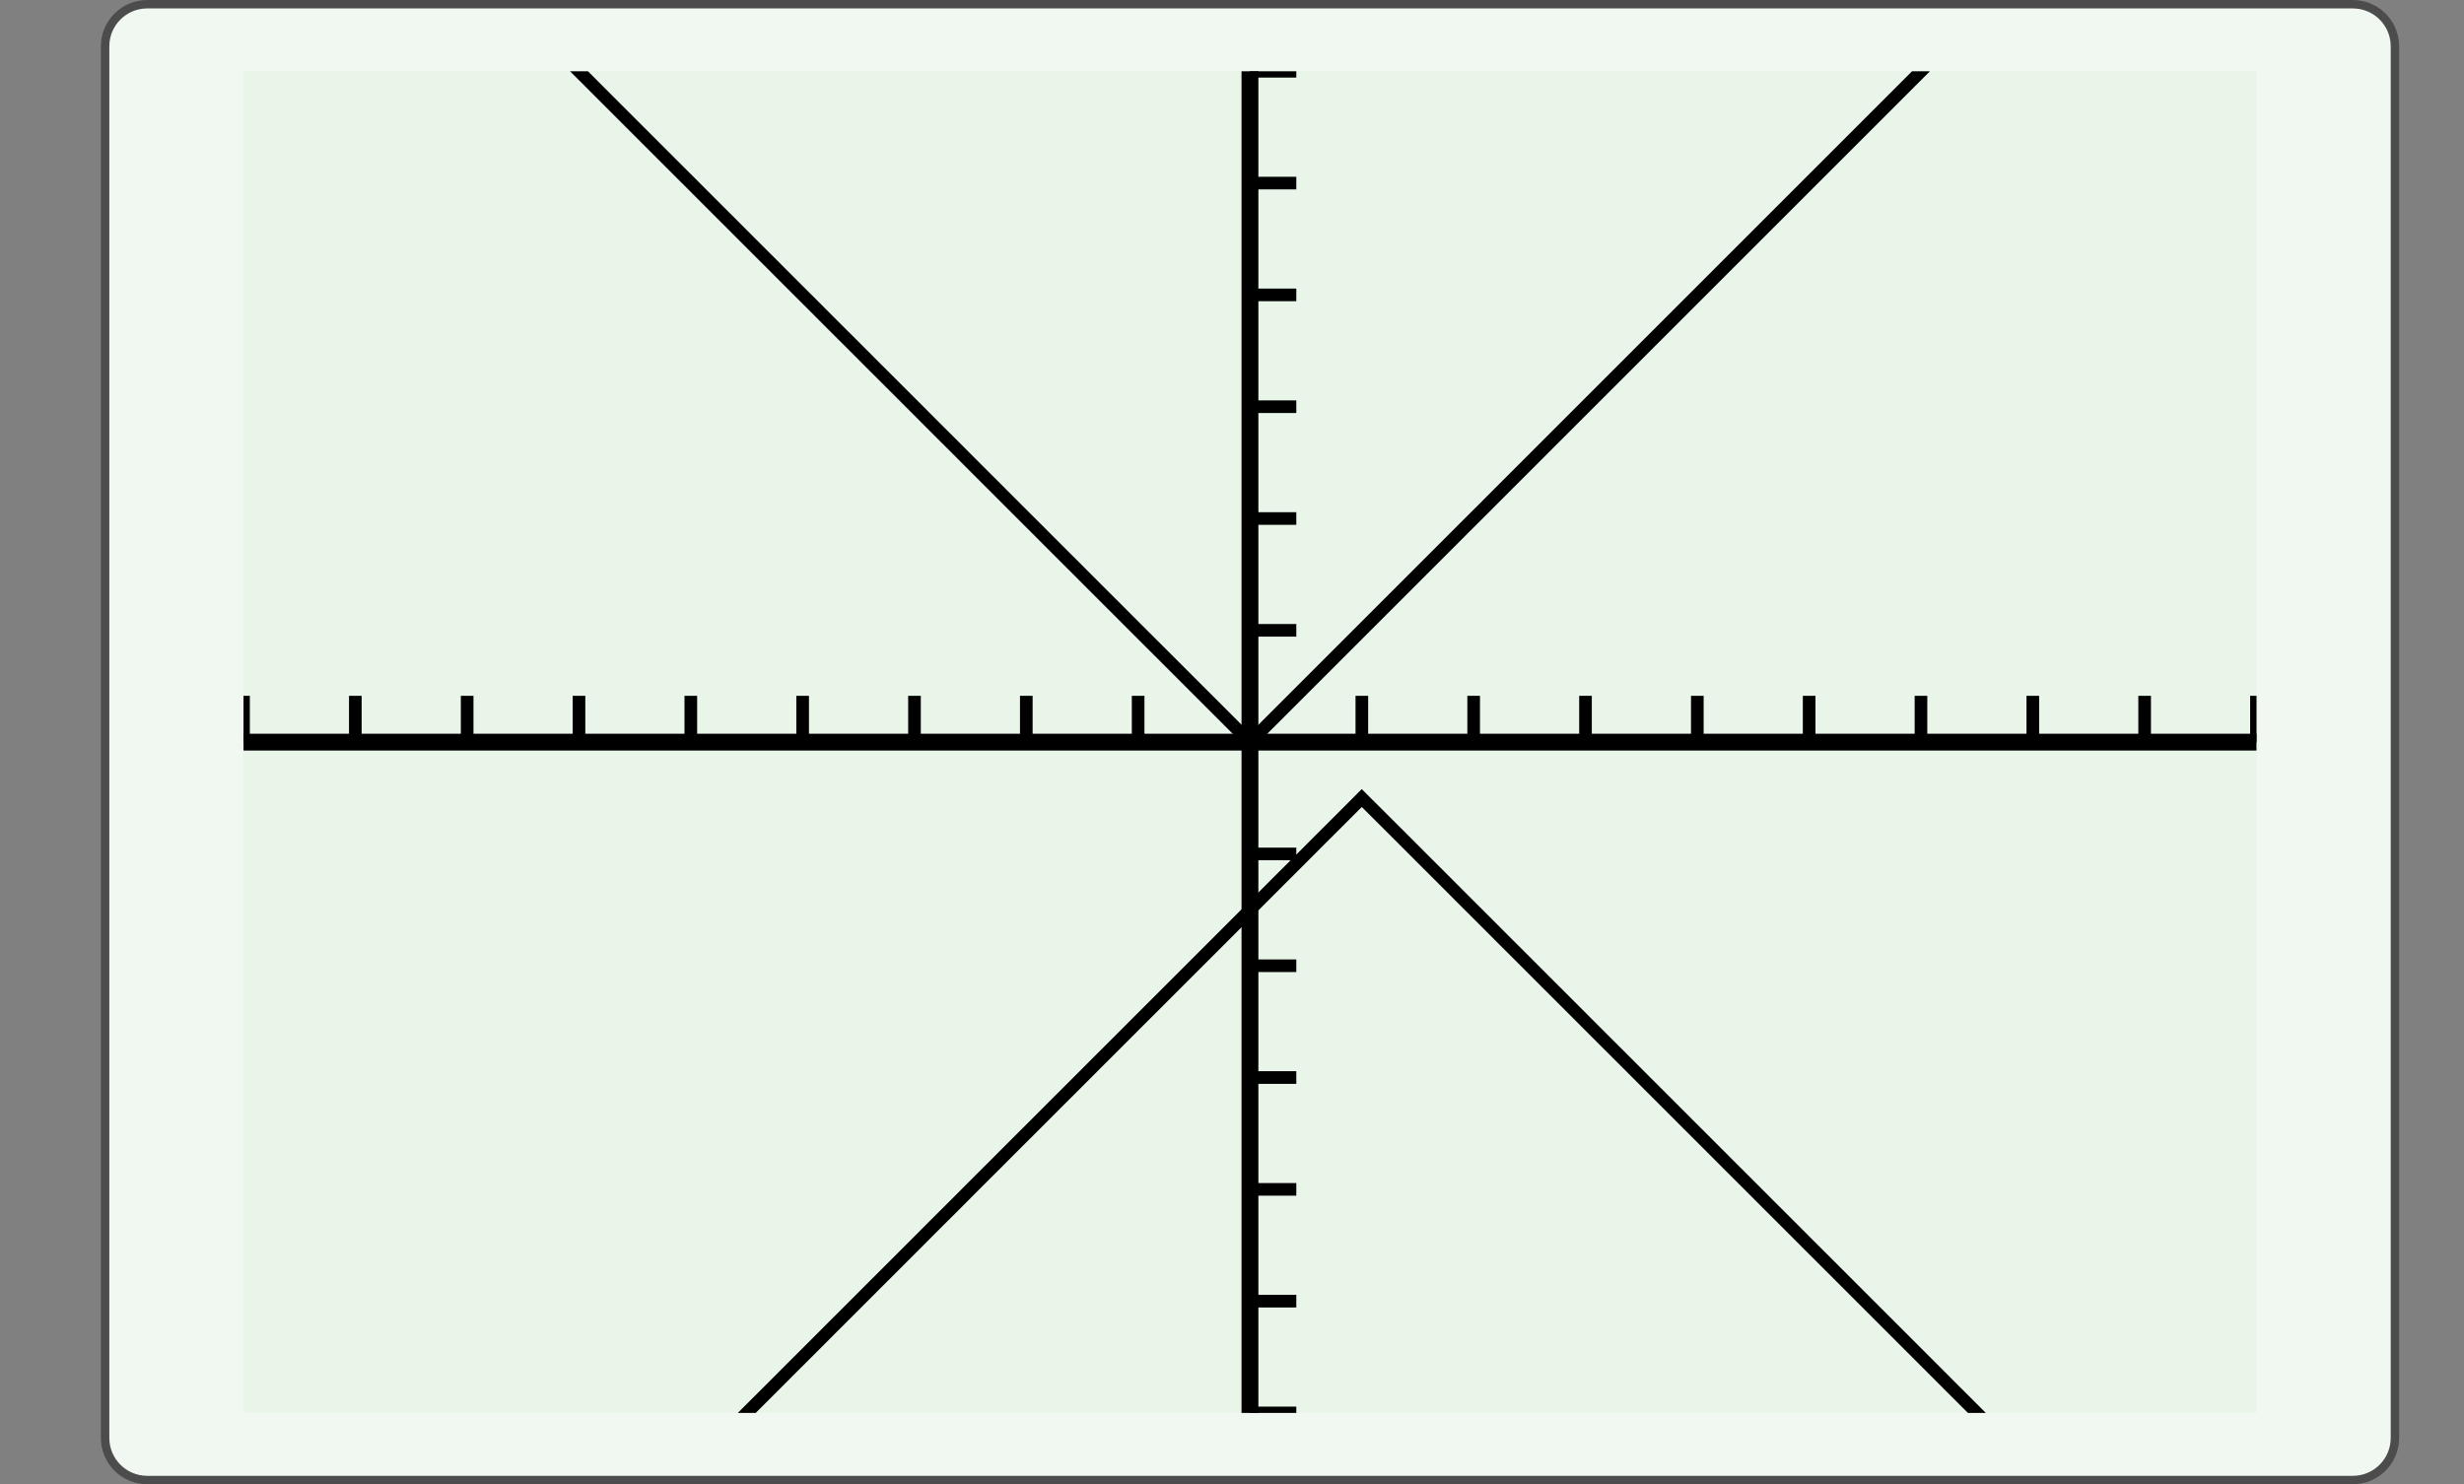
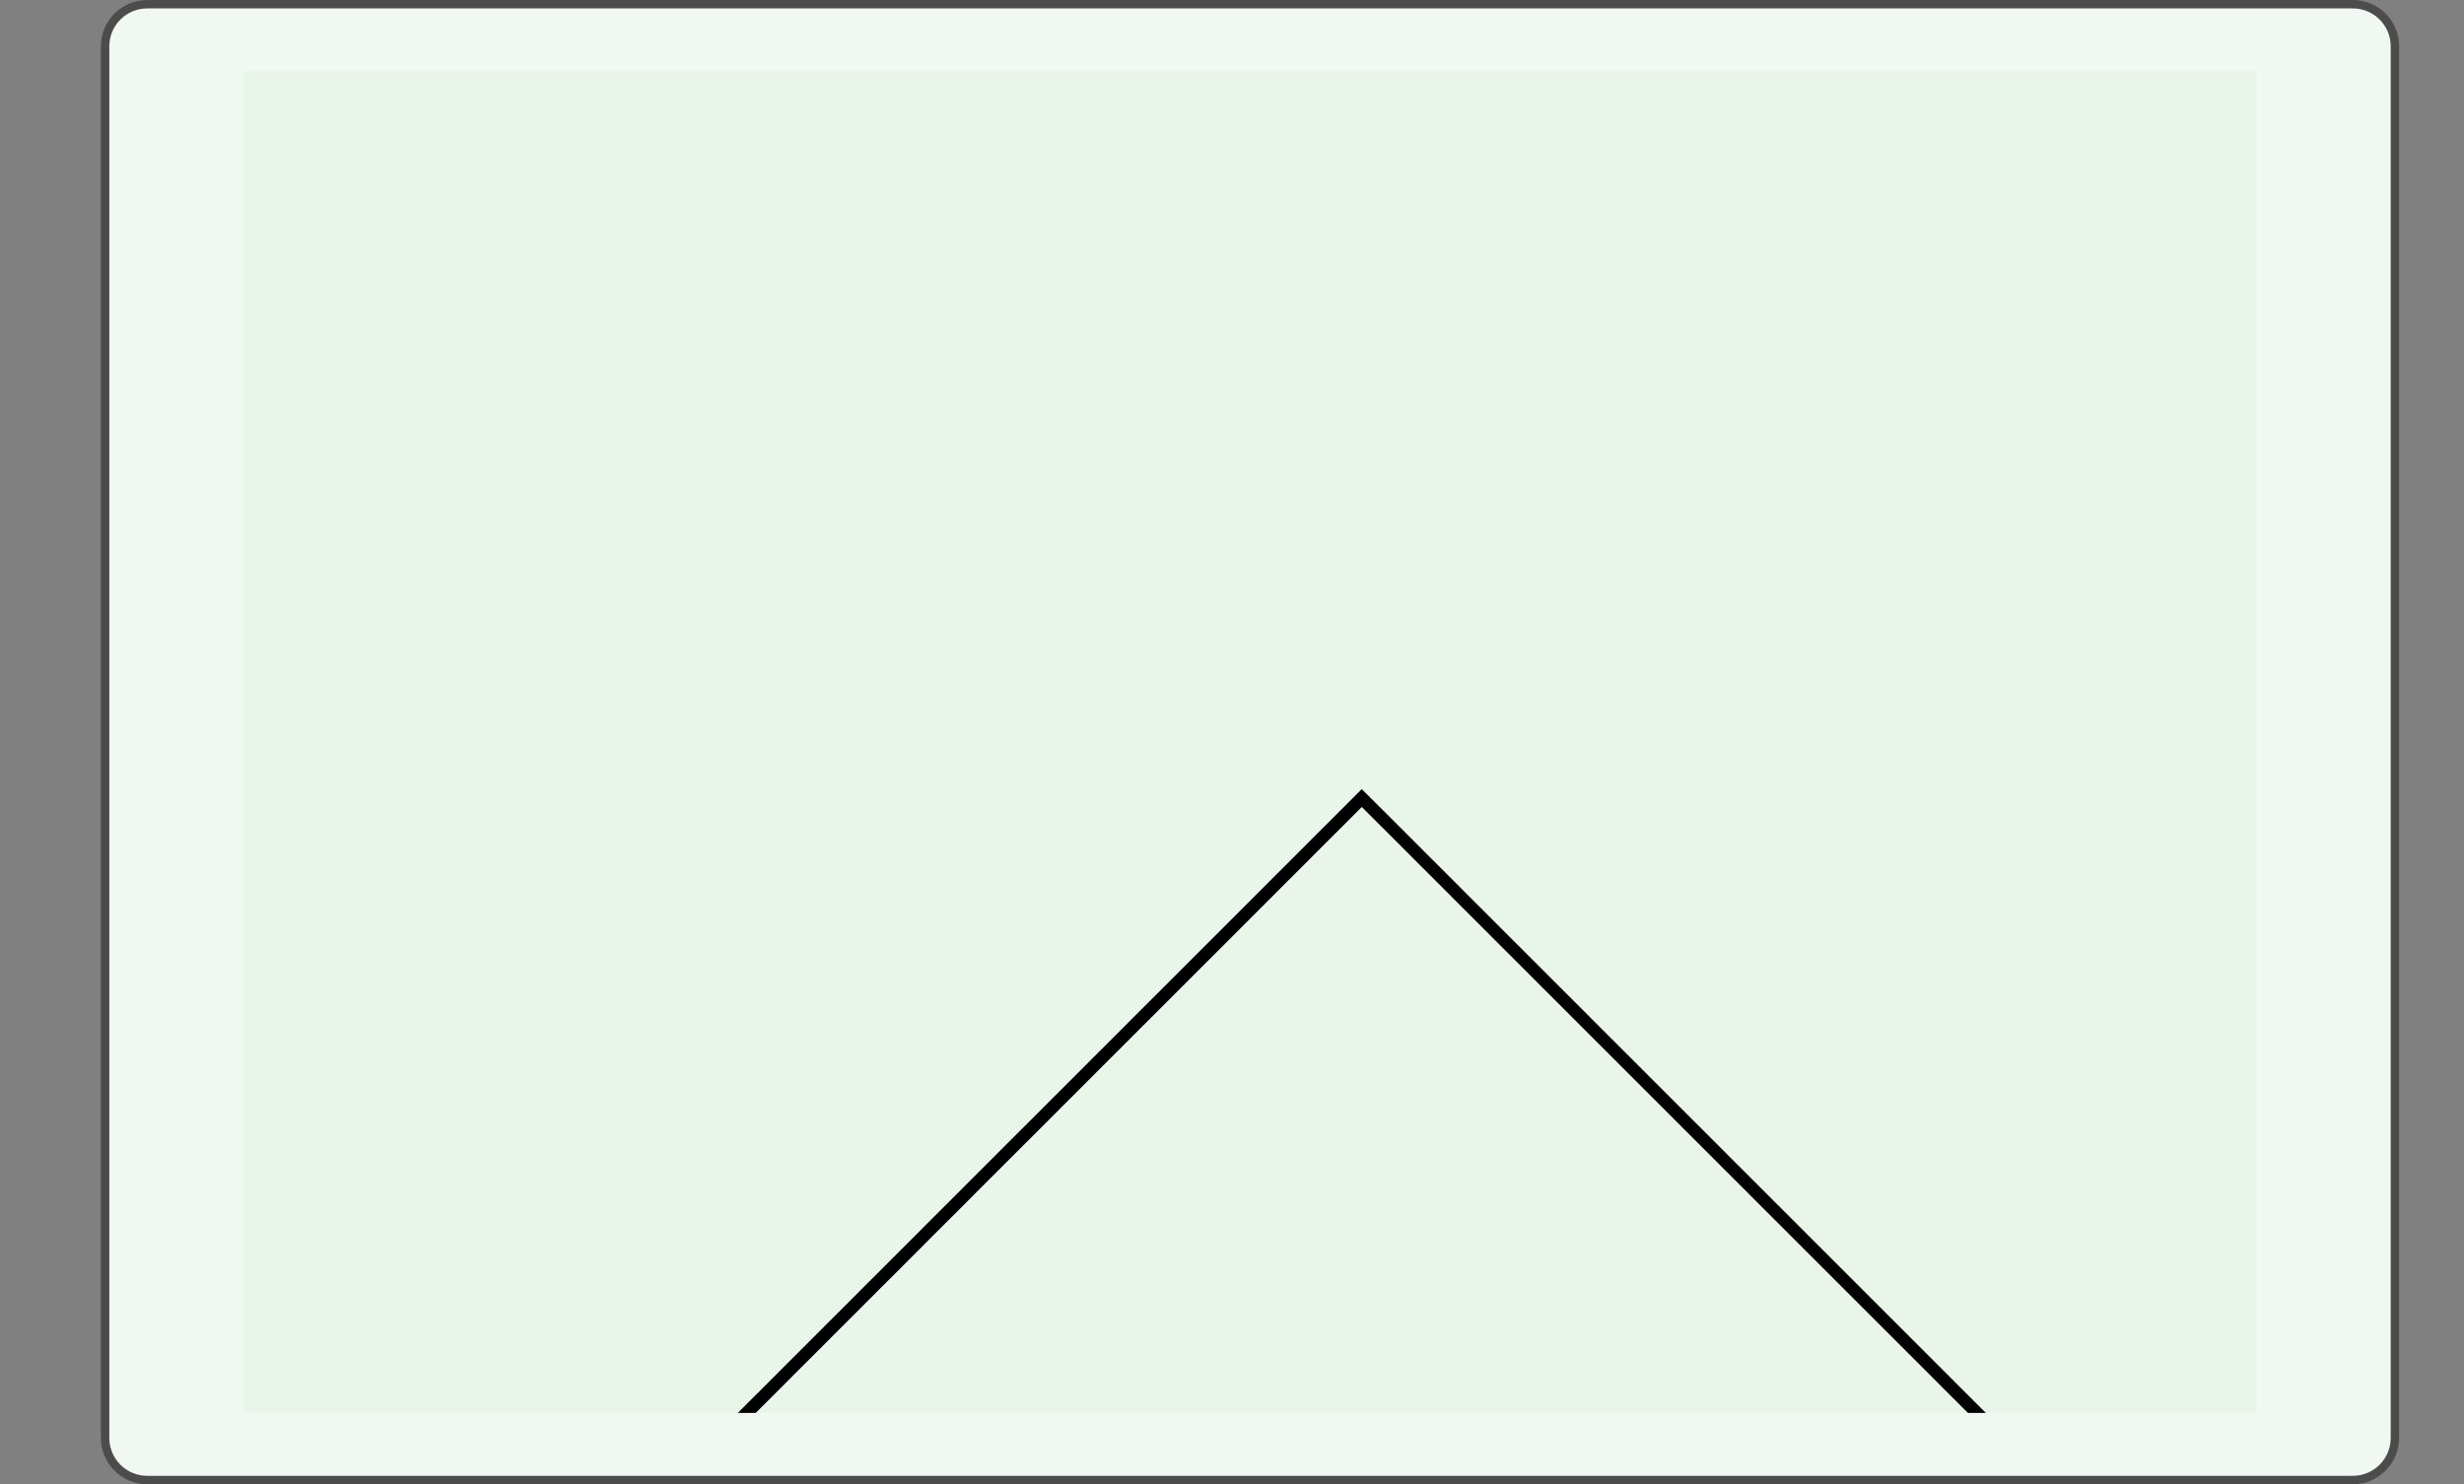
<svg xmlns="http://www.w3.org/2000/svg" width="210.439pt" height="126.789pt" viewBox="0 0 210.439 126.789" version="1.1">
  <rect x="0" y="0" width="210.439" height="126.789" fill="#808080" stroke="none" />
  <defs>
    <clipPath id="clip1">
-       <path d="M 20.797 6.09 L 20.797 120.699 L 192.719 120.699 L 192.719 6.09 L 20.797 6.09 Z M 20.797 6.09 " />
-     </clipPath>
+       </clipPath>
    <clipPath id="clip2">
      <path d="M 20.797 6.09 L 20.797 120.699 L 192.719 120.699 L 192.719 6.09 L 20.797 6.09 Z M 20.797 6.09 " />
    </clipPath>
    <clipPath id="clip3">
      <path d="M 20.797 120.699 L 192.715 120.699 L 192.715 6.09 L 20.797 6.09 L 20.797 120.699 Z M 20.797 120.699 " />
    </clipPath>
  </defs>
  <g id="surface0">
    <path style="fill-rule:nonzero;fill:rgb(94.511%,97.256%,94.511%);fill-opacity:1;stroke-width:0.399;stroke-linecap:butt;stroke-linejoin:miter;stroke:rgb(29.999%,29.999%,29.999%);stroke-opacity:1;stroke-miterlimit:10;" d="M -3.572 1.183 L -3.572 -64.678 C -3.572 -65.779 -2.68 -66.671 -1.579 -66.671 L 102.78 -66.671 C 103.881 -66.671 104.773 -65.779 104.773 -64.678 L 104.773 1.183 C 104.773 2.282 103.881 3.174 102.78 3.174 L -1.579 3.174 C -2.68 3.174 -3.572 2.282 -3.572 1.183 Z M -3.572 1.183 " transform="matrix(1.805,0,0,-1.805,15.424,6.089)" />
    <path style=" stroke:none;fill-rule:nonzero;fill:rgb(90.98%,96.078%,90.98%);fill-opacity:1;" d="M 20.797 6.09 L 20.797 120.699 L 192.719 120.699 L 192.719 6.09 L 20.797 6.09 Z M 20.797 6.09 " />
    <g clip-path="url(#clip1)" clip-rule="nonzero">
      <path style=" stroke:none;fill-rule:nonzero;fill:rgb(90.98%,96.078%,90.98%);fill-opacity:1;" d="M 20.797 120.699 L 192.715 120.699 L 192.715 6.09 L 20.797 6.09 L 20.797 120.699 Z M 20.797 120.699 " />
      <path style="fill:none;stroke-width:0.598;stroke-linecap:butt;stroke-linejoin:miter;stroke:rgb(0%,0%,0%);stroke-opacity:1;stroke-miterlimit:10;" d="M 0.001 55.559 L 0.001 57.751 M 5.292 55.559 L 5.292 57.751 M 10.583 55.559 L 10.583 57.751 M 15.875 55.559 L 15.875 57.751 M 21.166 55.559 L 21.166 57.751 M 26.457 55.559 L 26.457 57.751 M 31.749 55.559 L 31.749 57.751 M 37.04 55.559 L 37.04 57.751 M 42.331 55.559 L 42.331 57.751 M 52.916 55.559 L 52.916 57.751 M 58.207 55.559 L 58.207 57.751 M 63.499 55.559 L 63.499 57.751 M 68.79 55.559 L 68.79 57.751 M 74.081 55.559 L 74.081 57.751 M 79.372 55.559 L 79.372 57.751 M 84.664 55.559 L 84.664 57.751 M 89.955 55.559 L 89.955 57.751 M 95.246 55.559 L 95.246 57.751 " transform="matrix(1.805,0,0,-1.805,20.795,163.678)" />
      <path style="fill:none;stroke-width:0.598;stroke-linecap:butt;stroke-linejoin:miter;stroke:rgb(0%,0%,0%);stroke-opacity:1;stroke-miterlimit:10;" d="M 47.622 23.811 L 49.815 23.811 M 47.622 29.102 L 49.815 29.102 M 47.622 34.393 L 49.815 34.393 M 47.622 39.685 L 49.815 39.685 M 47.622 44.976 L 49.815 44.976 M 47.622 50.267 L 49.815 50.267 M 47.622 60.85 L 49.815 60.85 M 47.622 66.141 L 49.815 66.141 M 47.622 71.432 L 49.815 71.432 M 47.622 76.724 L 49.815 76.724 M 47.622 82.015 L 49.815 82.015 M 47.622 87.306 L 49.815 87.306 " transform="matrix(1.805,0,0,-1.805,20.795,163.678)" />
      <path style="fill:none;stroke-width:0.797;stroke-linecap:butt;stroke-linejoin:miter;stroke:rgb(0%,0%,0%);stroke-opacity:1;stroke-miterlimit:10;" d="M 0.001 55.559 L 95.246 55.559 " transform="matrix(1.805,0,0,-1.805,20.795,163.678)" />
-       <path style="fill:none;stroke-width:0.797;stroke-linecap:butt;stroke-linejoin:miter;stroke:rgb(0%,0%,0%);stroke-opacity:1;stroke-miterlimit:10;" d="M 47.622 23.811 L 47.622 87.306 " transform="matrix(1.805,0,0,-1.805,20.795,163.678)" />
    </g>
    <g clip-path="url(#clip2)" clip-rule="nonzero">
      <g clip-path="url(#clip3)" clip-rule="nonzero">
        <path style="fill:none;stroke-width:0.598;stroke-linecap:butt;stroke-linejoin:miter;stroke:rgb(0%,0%,0%);stroke-opacity:1;stroke-miterlimit:10;" d="M 0.001 -0.001 L 0.962 0.962 L 1.925 1.925 L 2.886 2.886 L 3.849 3.849 L 4.81 4.81 L 5.773 5.773 L 6.733 6.734 L 7.697 7.697 L 8.657 8.658 L 9.62 9.621 L 10.583 10.582 L 11.544 11.545 L 12.507 12.505 L 13.468 13.468 L 14.431 14.429 L 15.392 15.392 L 16.355 16.355 L 17.316 17.316 L 18.279 18.279 L 19.24 19.24 L 20.203 20.203 L 21.166 21.164 L 22.127 22.127 L 23.09 23.088 L 24.051 24.051 L 25.014 25.012 L 25.975 25.975 L 26.938 26.936 L 27.899 27.899 L 28.862 28.86 L 29.823 29.823 L 30.786 30.784 L 31.749 31.747 L 32.709 32.71 L 33.673 33.671 L 34.633 34.634 L 35.596 35.595 L 36.557 36.558 L 37.52 37.518 L 38.481 38.481 L 39.444 39.442 L 40.405 40.405 L 41.368 41.366 L 42.329 42.329 L 43.292 43.29 L 44.255 44.253 L 45.216 45.214 L 46.179 46.177 L 47.14 47.138 L 48.103 48.101 L 49.064 49.064 L 50.027 50.025 L 50.988 50.988 L 51.951 51.949 L 52.912 52.912 L 53.875 51.953 L 54.838 50.992 L 55.799 50.029 L 56.762 49.068 L 57.722 48.105 L 58.686 47.144 L 59.646 46.181 L 60.609 45.221 L 61.57 44.258 L 62.533 43.297 L 63.494 42.334 L 64.457 41.371 L 65.42 40.41 L 66.381 39.447 L 67.344 38.486 L 68.305 37.523 L 69.268 36.562 L 70.229 35.599 L 71.192 34.638 L 72.153 33.675 L 73.116 32.714 L 74.077 31.751 L 75.04 30.79 L 76.003 29.827 L 76.964 28.866 L 77.927 27.903 L 78.888 26.942 L 79.851 25.979 L 80.812 25.016 L 81.775 24.055 L 82.735 23.092 L 83.699 22.131 L 84.659 21.168 L 85.622 20.208 L 86.583 19.245 L 87.546 18.284 L 88.509 17.321 L 89.47 16.36 L 90.433 15.397 L 91.394 14.436 L 92.357 13.473 L 93.318 12.512 L 94.281 11.549 L 95.242 10.588 " transform="matrix(1.805,0,0,-1.805,20.795,163.678)" />
-         <path style="fill:none;stroke-width:0.598;stroke-linecap:butt;stroke-linejoin:miter;stroke:rgb(0%,0%,0%);stroke-opacity:1;stroke-miterlimit:10;" d="M 0.001 103.182 L 0.962 102.219 L 1.925 101.256 L 2.886 100.295 L 3.849 99.332 L 4.81 98.372 L 5.773 97.408 L 6.733 96.448 L 7.697 95.485 L 8.657 94.524 L 9.62 93.561 L 10.583 92.6 L 11.544 91.637 L 12.507 90.676 L 13.468 89.713 L 14.431 88.752 L 15.392 87.789 L 16.355 86.828 L 17.316 85.865 L 18.279 84.902 L 19.24 83.941 L 20.203 82.978 L 21.166 82.017 L 22.127 81.054 L 23.09 80.093 L 24.051 79.13 L 25.014 78.169 L 25.975 77.206 L 26.938 76.245 L 27.899 75.282 L 28.862 74.322 L 29.823 73.359 L 30.786 72.398 L 31.749 71.435 L 32.709 70.472 L 33.673 69.511 L 34.633 68.548 L 35.596 67.587 L 36.557 66.624 L 37.52 65.663 L 38.481 64.7 L 39.444 63.739 L 40.405 62.776 L 41.368 61.815 L 42.329 60.852 L 43.292 59.891 L 44.255 58.928 L 45.216 57.967 L 46.179 57.004 L 47.14 56.043 L 48.103 56.039 L 49.064 57 L 50.027 57.963 L 50.988 58.924 L 51.951 59.887 L 52.912 60.848 L 53.875 61.811 L 54.838 62.772 L 55.799 63.735 L 56.762 64.696 L 57.722 65.659 L 58.686 66.619 L 59.646 67.582 L 60.609 68.543 L 61.57 69.506 L 62.533 70.469 L 63.494 71.43 L 64.457 72.393 L 65.42 73.354 L 66.381 74.317 L 67.344 75.278 L 68.305 76.241 L 69.268 77.202 L 70.229 78.165 L 71.192 79.126 L 72.153 80.089 L 73.116 81.05 L 74.077 82.013 L 75.04 82.974 L 76.003 83.937 L 76.964 84.898 L 77.927 85.861 L 78.888 86.824 L 79.851 87.785 L 80.812 88.748 L 81.775 89.709 L 82.735 90.672 L 83.699 91.632 L 84.659 92.595 L 85.622 93.556 L 86.583 94.519 L 87.546 95.48 L 88.509 96.443 L 89.47 97.404 L 90.433 98.367 L 91.394 99.328 L 92.357 100.291 L 93.318 101.252 L 94.281 102.215 L 95.242 103.178 " transform="matrix(1.805,0,0,-1.805,20.795,163.678)" />
      </g>
    </g>
  </g>
</svg>